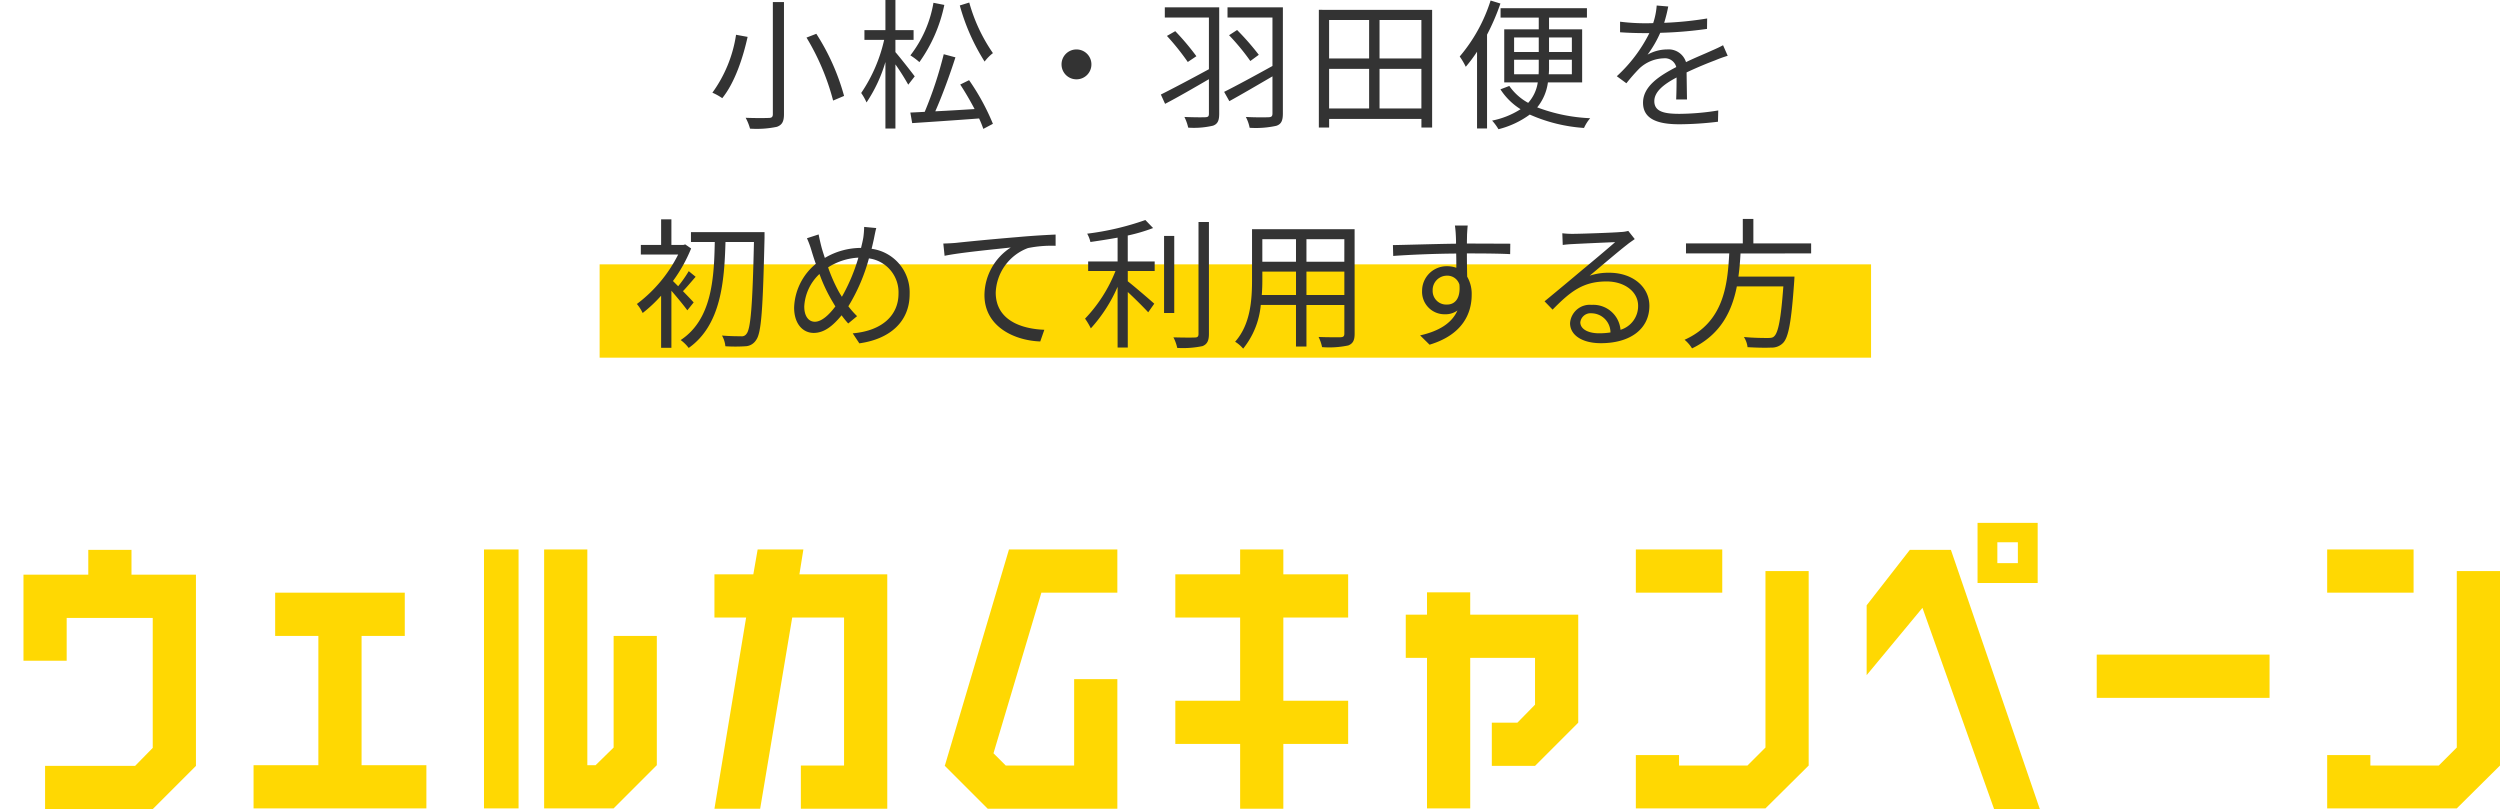
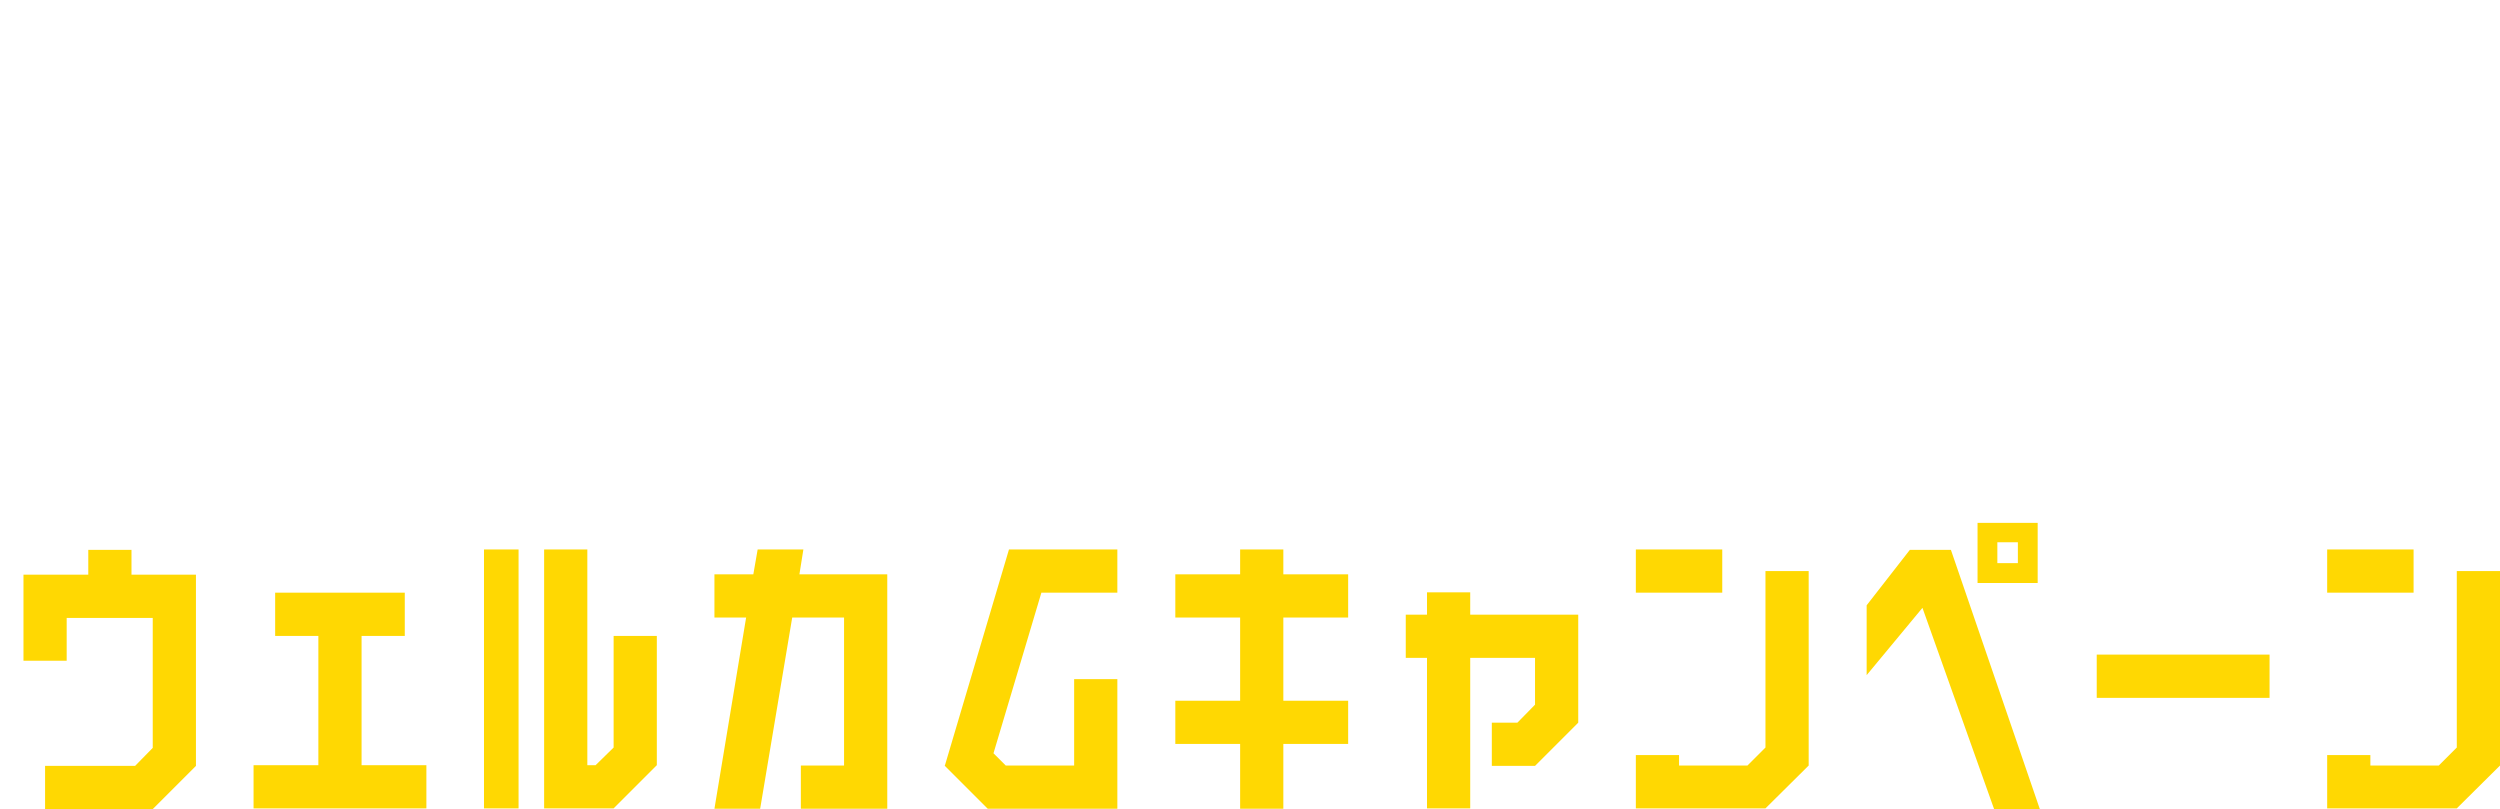
<svg xmlns="http://www.w3.org/2000/svg" width="319.387" height="103.37" viewBox="0 0 319.387 103.37">
  <defs>
    <filter id="パス_29103" x="0" y="63.8" width="319.387" height="39.57" filterUnits="userSpaceOnUse">
      <feOffset dx="3" dy="3" input="SourceAlpha" />
      <feGaussianBlur result="blur" />
      <feFlood />
      <feComposite operator="in" in2="blur" />
      <feComposite in="SourceGraphic" />
    </filter>
  </defs>
  <g id="グループ_6257" data-name="グループ 6257" transform="translate(17459.193 -3356.454)">
    <g transform="matrix(1, 0, 0, 1, -17459.19, 3356.45)" filter="url(#パス_29103)">
      <path id="パス_29103-2" data-name="パス 29103" d="M-136.16-29.946h-8.234V-33.12h-5.52v3.174h-8.28v10.994h5.52v-5.474h10.994V-7.82l-2.254,2.3h-11.5V0h13.754l5.52-5.52ZM-115-5.612V-22.126h5.52v-5.52h-16.56v5.52h5.52V-5.612h-8.28v5.52h22.08v-5.52Zm20.056,5.52V-33.166H-99.36V-.092ZM-82.8-22.126v14.26l-2.3,2.254h-1.058V-33.166h-5.52V-.092H-82.8l5.52-5.52V-22.126Zm34.96-7.866H-59.064l.506-3.174H-64.4l-.552,3.174H-69.92v5.52h4.048L-69.92-.046h5.842l4.094-24.426h6.624V-5.566h-5.52v5.52h11.04Zm29.394,13.386h-5.52v11.04h-8.74L-34.27-7.13l6.118-20.516h9.706v-5.52H-32.292l-8.188,27.6h-.046l5.52,5.52h16.56ZM2.76-13.846V-24.472h8.28v-5.52H2.76v-3.174H-2.76v3.174h-8.28v5.52h8.28v10.626h-8.28v5.52h8.28v8.28H2.76v-8.28h8.28v-5.52ZM40.434-24.84h-13.8v-2.852h-5.52v2.852H18.4v5.52h2.714V-.092h5.52V-19.32h8.28v5.98l-2.254,2.3H29.394v5.52h5.52l5.52-5.52Zm7.36-8.326v5.52h11.04v-5.52Zm16.56,2.76v22.54l-2.3,2.3h-8.74V-6.9h-5.52V-.092h16.56l5.52-5.474v-24.84ZM99.13-28.888V-36.57H91.448v7.682Zm-2.53-5.2v2.668H93.978v-2.668ZM99.406,0,88.044-33.12H82.8l-5.52,7.084v8.924l7.13-8.6L93.564,0Zm7.268-19.734v5.52h22.08v-5.52Zm29.44-13.432v5.52h11.04v-5.52Zm16.56,2.76v22.54l-2.3,2.3h-8.74V-6.9h-5.52V-.092h16.56l5.52-5.474v-24.84Z" transform="translate(158.19 100.37)" fill="#ffd802" />
    </g>
-     <rect id="長方形_2844" data-name="長方形 2844" width="162.431" height="11.922" transform="translate(-17382.588 3390.226)" fill="#ffd802" />
-     <path id="パス_29104" data-name="パス 29104" d="M-57.87-14.8V-.486c0,.36-.144.486-.522.486-.342.018-1.638.036-2.952-.018a6.385,6.385,0,0,1,.558,1.386,12.492,12.492,0,0,0,3.438-.234c.63-.234.9-.63.9-1.62V-14.8Zm4.3,4.536a30.424,30.424,0,0,1,3.4,8.046l1.4-.594a28.62,28.62,0,0,0-3.546-7.938Zm-9-.36a16.867,16.867,0,0,1-3.024,7.4,7.23,7.23,0,0,1,1.26.7c1.62-2,2.664-5.22,3.24-7.83Zm28.584-3.744A26.42,26.42,0,0,0-30.816-7.2a5.492,5.492,0,0,1,1.062-1.08,21.352,21.352,0,0,1-3.024-6.462Zm-3.366-.342A15.067,15.067,0,0,1-40.3-7.992a8.358,8.358,0,0,1,1.152.864,19.273,19.273,0,0,0,3.186-7.308Zm-2.394,9.4c-.36-.486-1.908-2.466-2.466-3.1V-9.972h2.322v-1.242H-42.21v-3.852h-1.278v3.852H-46.17v1.242h2.52a19.813,19.813,0,0,1-2.934,6.786A7.194,7.194,0,0,1-45.9-1.98a18.7,18.7,0,0,0,2.412-5.166v8.5h1.278V-6.84a29.62,29.62,0,0,1,1.638,2.592Zm5.814,1.044c.63.954,1.278,2.07,1.836,3.132-1.746.108-3.474.216-5.022.288.882-1.98,1.872-4.7,2.574-6.894l-1.494-.4a50.393,50.393,0,0,1-2.43,7.362c-.666.036-1.3.072-1.836.09l.234,1.35c2.232-.144,5.436-.36,8.55-.594a13.843,13.843,0,0,1,.54,1.332l1.224-.648A29.048,29.048,0,0,0-32.8-4.824Zm14.85-4.482A1.9,1.9,0,0,0-20.988-6.84,1.9,1.9,0,0,0-19.08-4.932,1.9,1.9,0,0,0-17.172-6.84,1.9,1.9,0,0,0-19.08-8.748ZM-.846-14.13H-7.794v1.3H-2.16v6.606C-4.41-5-6.786-3.744-8.3-2.988l.54,1.188c1.6-.828,3.618-2,5.6-3.15V-.54c0,.342-.108.432-.45.45-.324.018-1.512.018-2.682-.036a5.937,5.937,0,0,1,.486,1.368A10.707,10.707,0,0,0-1.638.99c.594-.216.792-.648.792-1.53Zm-6.678,3.654A31.162,31.162,0,0,1-4.86-7.146l1.1-.738a31.588,31.588,0,0,0-2.7-3.2ZM7.29-14.13H.216v1.3H5.958v6.192C3.69-5.382,1.3-4.086-.216-3.33L.45-2.142C2.016-3.006,4.014-4.176,5.958-5.31V-.576c0,.36-.126.468-.468.486-.378.018-1.656.036-2.934-.036A4.916,4.916,0,0,1,3.042,1.26a12.143,12.143,0,0,0,3.4-.252c.63-.2.846-.648.846-1.566ZM.414-10.566A28.7,28.7,0,0,1,3.132-7.272l1.08-.792A32.451,32.451,0,0,0,1.44-11.232Zm19.224,9.36V-6.264h5.346v5.058ZM13.194-6.264h5.112v5.058H13.194Zm5.112-6.246V-7.6H13.194V-12.51ZM24.984-7.6H19.638V-12.51h5.346Zm-13.1-6.21V1.224h1.314V.126h11.79v1.1h1.368v-15.03Zm21.942-1.188A20.637,20.637,0,0,1,29.88-7.848a8.957,8.957,0,0,1,.774,1.314,18.493,18.493,0,0,0,1.44-1.926V1.35h1.278V-10.638a28.782,28.782,0,0,0,1.71-3.978ZM36.828-5.58V-7.434h3.15v.9c0,.306,0,.648-.018.954Zm0-4.7h3.15v1.854h-3.15Zm7.38,0v1.854H41.292v-1.854Zm0,4.7H41.256a8.452,8.452,0,0,0,.036-.954v-.9h2.916Zm1.314,1.044v-6.786h-4.23v-1.494h4.842v-1.206H35.1v1.206h4.878v1.494h-4.41v6.786h4.284a4.994,4.994,0,0,1-1.224,2.61,7.022,7.022,0,0,1-2.412-2.16l-1.134.432a8.251,8.251,0,0,0,2.574,2.538A10.559,10.559,0,0,1,34.02.342a6.633,6.633,0,0,1,.81,1.1,11.493,11.493,0,0,0,4-1.872,20.381,20.381,0,0,0,6.93,1.71A5.212,5.212,0,0,1,46.548.036,21.616,21.616,0,0,1,39.78-1.35a6.352,6.352,0,0,0,1.368-3.186Zm11-9.7-1.476-.126a9.221,9.221,0,0,1-.45,2.25c-.4.018-.81.018-1.188.018a26.345,26.345,0,0,1-3.042-.2v1.35c.99.072,2.178.108,2.952.108h.792A18.988,18.988,0,0,1,49.95-5.328l1.224.9A23.78,23.78,0,0,1,52.812-6.3a4.739,4.739,0,0,1,3.1-1.314A1.5,1.5,0,0,1,57.546-6.5C55.44-5.4,53.3-4.068,53.3-1.944,53.3.252,55.368.81,57.942.81A42.285,42.285,0,0,0,62.874.486l.036-1.44A32.052,32.052,0,0,1,58-.522c-1.854,0-3.258-.216-3.258-1.62,0-1.188,1.17-2.142,2.844-3.024,0,.954-.018,2.124-.054,2.808h1.386c-.018-.882-.036-2.412-.054-3.456,1.368-.648,2.646-1.17,3.654-1.548a15.673,15.673,0,0,1,1.6-.576l-.594-1.35c-.5.27-.936.468-1.476.7-.936.432-2.034.864-3.258,1.458a2.324,2.324,0,0,0-2.412-1.62,5.154,5.154,0,0,0-2.5.666,14.291,14.291,0,0,0,1.62-2.79,52.065,52.065,0,0,0,5.976-.5l.018-1.332A44.268,44.268,0,0,1,56-12.15,18.375,18.375,0,0,0,56.52-14.238ZM-67.986,23.572c-.216-.252-.792-.846-1.368-1.44.486-.5,1.062-1.206,1.62-1.836l-.882-.72a15.65,15.65,0,0,1-1.35,1.926l-.666-.666a19.3,19.3,0,0,0,2.322-4.158l-.756-.522-.234.072h-1.53V12.952h-1.314v3.276h-2.592v1.224h4.77A17.936,17.936,0,0,1-75.24,23.77a5.266,5.266,0,0,1,.738,1.152,17.722,17.722,0,0,0,2.358-2.214v6.66h1.314v-7.29c.72.828,1.638,1.944,2.034,2.5Zm9.054-8.982h-9.4v1.26h3.042c-.09,4.7-.378,9.9-4.356,12.528a4.962,4.962,0,0,1,1.026,1.008c4.122-2.916,4.554-8.46,4.7-13.536h3.636c-.18,8.118-.414,11.106-.954,11.736a.712.712,0,0,1-.7.306c-.4,0-1.368,0-2.43-.09a3.366,3.366,0,0,1,.432,1.368,19.937,19.937,0,0,0,2.556,0,1.673,1.673,0,0,0,1.368-.792c.684-.9.864-3.924,1.08-13.05Zm14.274-.522-1.548-.144a10.81,10.81,0,0,1-.108,1.368c-.072.432-.18.864-.288,1.314a9.083,9.083,0,0,0-4.626,1.278c-.162-.5-.324-.99-.432-1.4-.126-.5-.27-1.1-.36-1.6l-1.494.486a12.155,12.155,0,0,1,.594,1.62c.162.54.342,1.1.54,1.656a7.544,7.544,0,0,0-2.772,5.58c0,2.106,1.134,3.24,2.5,3.24,1.35,0,2.448-.9,3.564-2.25a12.55,12.55,0,0,0,.846,1.044l1.134-.936a11.1,11.1,0,0,1-1.116-1.26,23.339,23.339,0,0,0,2.628-6.12,4.37,4.37,0,0,1,3.78,4.5c0,2.772-2.088,4.752-5.85,5.076l.846,1.278c3.852-.54,6.426-2.718,6.426-6.3a5.607,5.607,0,0,0-4.86-5.778c.108-.432.2-.846.288-1.242C-44.892,15.13-44.784,14.518-44.658,14.068Zm-9.2,10.044a6.117,6.117,0,0,1,1.944-4.176,20.348,20.348,0,0,0,1.62,3.456c.144.234.27.468.414.684-.792,1.062-1.746,1.962-2.628,1.962C-53.316,26.038-53.856,25.3-53.856,24.112Zm4.446-1.854a20.332,20.332,0,0,1-1.4-3.168,8,8,0,0,1,3.87-1.242,23.245,23.245,0,0,1-2.106,5C-49.176,22.654-49.3,22.456-49.41,22.258Zm13.32-6.21.162,1.566c1.944-.414,6.534-.846,8.46-1.062a7.312,7.312,0,0,0-3.366,6.084c0,4.014,3.8,5.8,7.128,5.922l.522-1.494c-2.934-.108-6.21-1.224-6.21-4.752a6.331,6.331,0,0,1,4.122-5.688,15.077,15.077,0,0,1,3.528-.288V14.9c-1.206.054-2.9.144-4.86.324-3.312.27-6.714.612-7.884.738C-34.83,15.994-35.406,16.03-36.09,16.048Zm23.562-1.026a21.964,21.964,0,0,0,3.24-.954l-.99-1.026a35.131,35.131,0,0,1-7.434,1.746A3.83,3.83,0,0,1-17.3,15.85c1.116-.162,2.3-.342,3.474-.558v3.042h-3.762v1.224h3.492a18.716,18.716,0,0,1-3.888,6.084,8.68,8.68,0,0,1,.738,1.242,19.31,19.31,0,0,0,3.42-5.31v7.758h1.3V22.24c.918.846,2.07,2,2.61,2.592l.774-1.1c-.522-.468-2.574-2.232-3.384-2.862V19.558H-9.09V18.334h-3.438Zm5.94.054h-1.3v9.846h1.3Zm3.1-1.782V27.6c0,.342-.144.45-.468.45-.342.018-1.476.018-2.736-.018a5.322,5.322,0,0,1,.486,1.35,12.231,12.231,0,0,0,3.24-.234c.558-.234.81-.648.81-1.566V13.294ZM10.3,22.618V19.63h4.842v2.988Zm-5.706,0c.054-.666.072-1.332.072-1.926V19.63h4.3v2.988ZM8.964,15.49v2.88h-4.3V15.49Zm6.174,2.88H10.3V15.49h4.842Zm1.314-4.158H3.348v6.48c0,2.5-.18,5.67-2.16,7.9a4.367,4.367,0,0,1,1.026.882,10.335,10.335,0,0,0,2.25-5.58h4.5v5.31H10.3V23.9h4.842V27.55c0,.342-.126.45-.486.468-.324,0-1.548.018-2.808-.036a5.29,5.29,0,0,1,.45,1.3,11.746,11.746,0,0,0,3.348-.216c.576-.234.81-.63.81-1.494Zm14.454-.468H29.268c.018.144.09.666.108,1.134.018.252.036.684.036,1.188-2.682.036-6.066.144-8.064.18l.036,1.386c2.25-.162,5.31-.288,8.046-.306.018.63.018,1.278.018,1.818a3.6,3.6,0,0,0-1.206-.2,3.142,3.142,0,0,0-3.168,3.132,2.866,2.866,0,0,0,2.952,3.006,2.535,2.535,0,0,0,1.566-.486c-.72,1.638-2.376,2.646-4.77,3.186l1.206,1.188c4.194-1.26,5.382-3.96,5.382-6.39a4.374,4.374,0,0,0-.576-2.3c-.018-.828-.036-1.944-.036-2.97h.252c2.628,0,4.266.036,5.274.09l.018-1.332c-.864,0-3.078-.018-5.274-.018H30.8c0-.486.018-.9.018-1.17C30.834,14.644,30.87,13.942,30.906,13.744ZM26.424,22.06a1.834,1.834,0,0,1,1.818-1.908,1.614,1.614,0,0,1,1.6,1.134c.162,1.71-.522,2.556-1.584,2.556A1.734,1.734,0,0,1,26.424,22.06Zm18.864,4.05a1.315,1.315,0,0,1,1.44-1.152,2.454,2.454,0,0,1,2.412,2.448,9.242,9.242,0,0,1-1.458.108C46.278,27.514,45.288,26.974,45.288,26.11Zm-2.3-11.376.054,1.494c.378-.054.792-.09,1.188-.108.954-.054,4.554-.216,5.508-.252-.918.81-3.168,2.7-4.176,3.528-1.044.882-3.348,2.808-4.842,4.032l1.026,1.062c2.286-2.322,3.888-3.6,6.894-3.6,2.34,0,4.032,1.332,4.032,3.1a3.162,3.162,0,0,1-2.25,3.078,3.485,3.485,0,0,0-3.672-3.186,2.528,2.528,0,0,0-2.772,2.34c0,1.494,1.494,2.556,3.942,2.556,3.816,0,6.192-1.872,6.192-4.77,0-2.43-2.142-4.23-5.13-4.23a7.617,7.617,0,0,0-2.5.378c1.4-1.17,3.852-3.258,4.752-3.942.324-.27.684-.5,1.008-.738l-.828-1.044a4.244,4.244,0,0,1-.972.144c-.954.09-5.238.234-6.174.234A10.732,10.732,0,0,1,42.984,14.734Zm31.788,2.574V16.03h-7.38V12.9h-1.35V16.03H58.788v1.278h5.526c-.216,4.14-.738,8.8-5.706,11.034a4.55,4.55,0,0,1,.954,1.1c3.654-1.764,5.094-4.734,5.724-7.92h5.94c-.306,4.158-.648,5.922-1.188,6.39-.18.18-.432.2-.846.2-.45,0-1.728,0-3.006-.126a3.061,3.061,0,0,1,.468,1.3c1.206.072,2.376.09,3.006.054a2.006,2.006,0,0,0,1.53-.594c.7-.72,1.062-2.7,1.422-7.83.018-.216.036-.648.036-.648H65.484c.144-.99.216-1.98.27-2.952Z" transform="translate(-17302.588 3371.52)" fill="#333" />
  </g>
</svg>